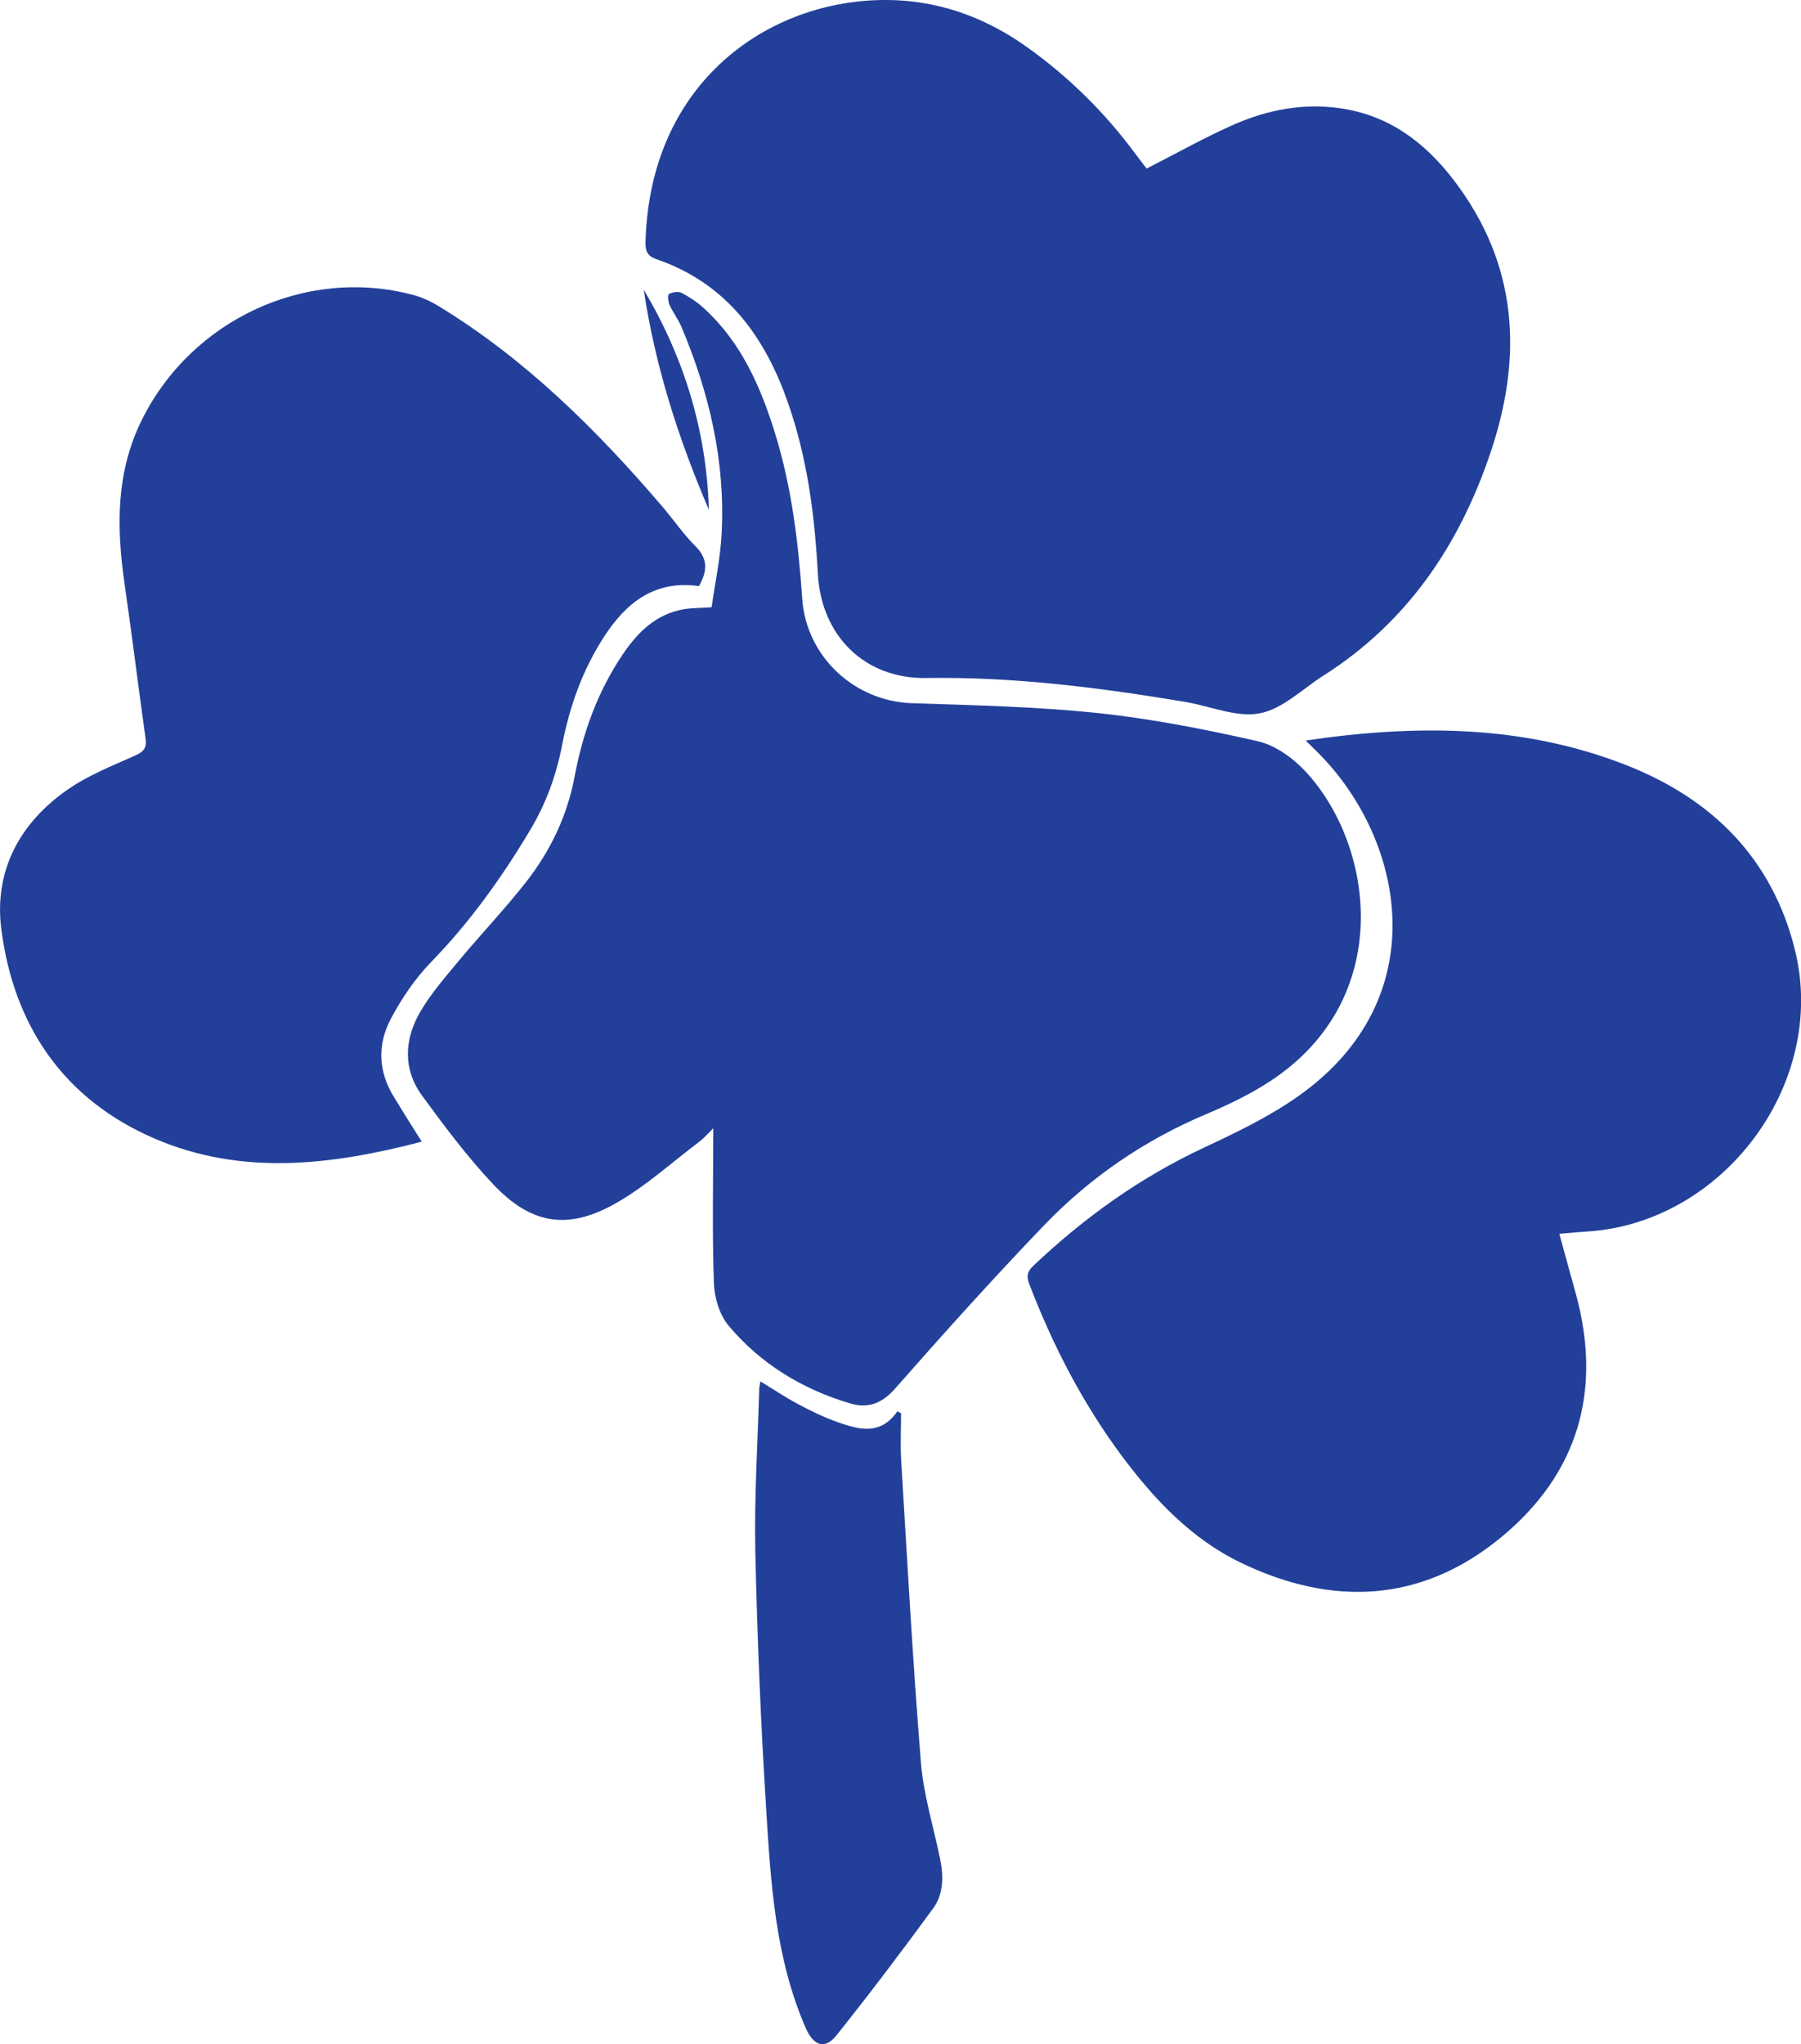
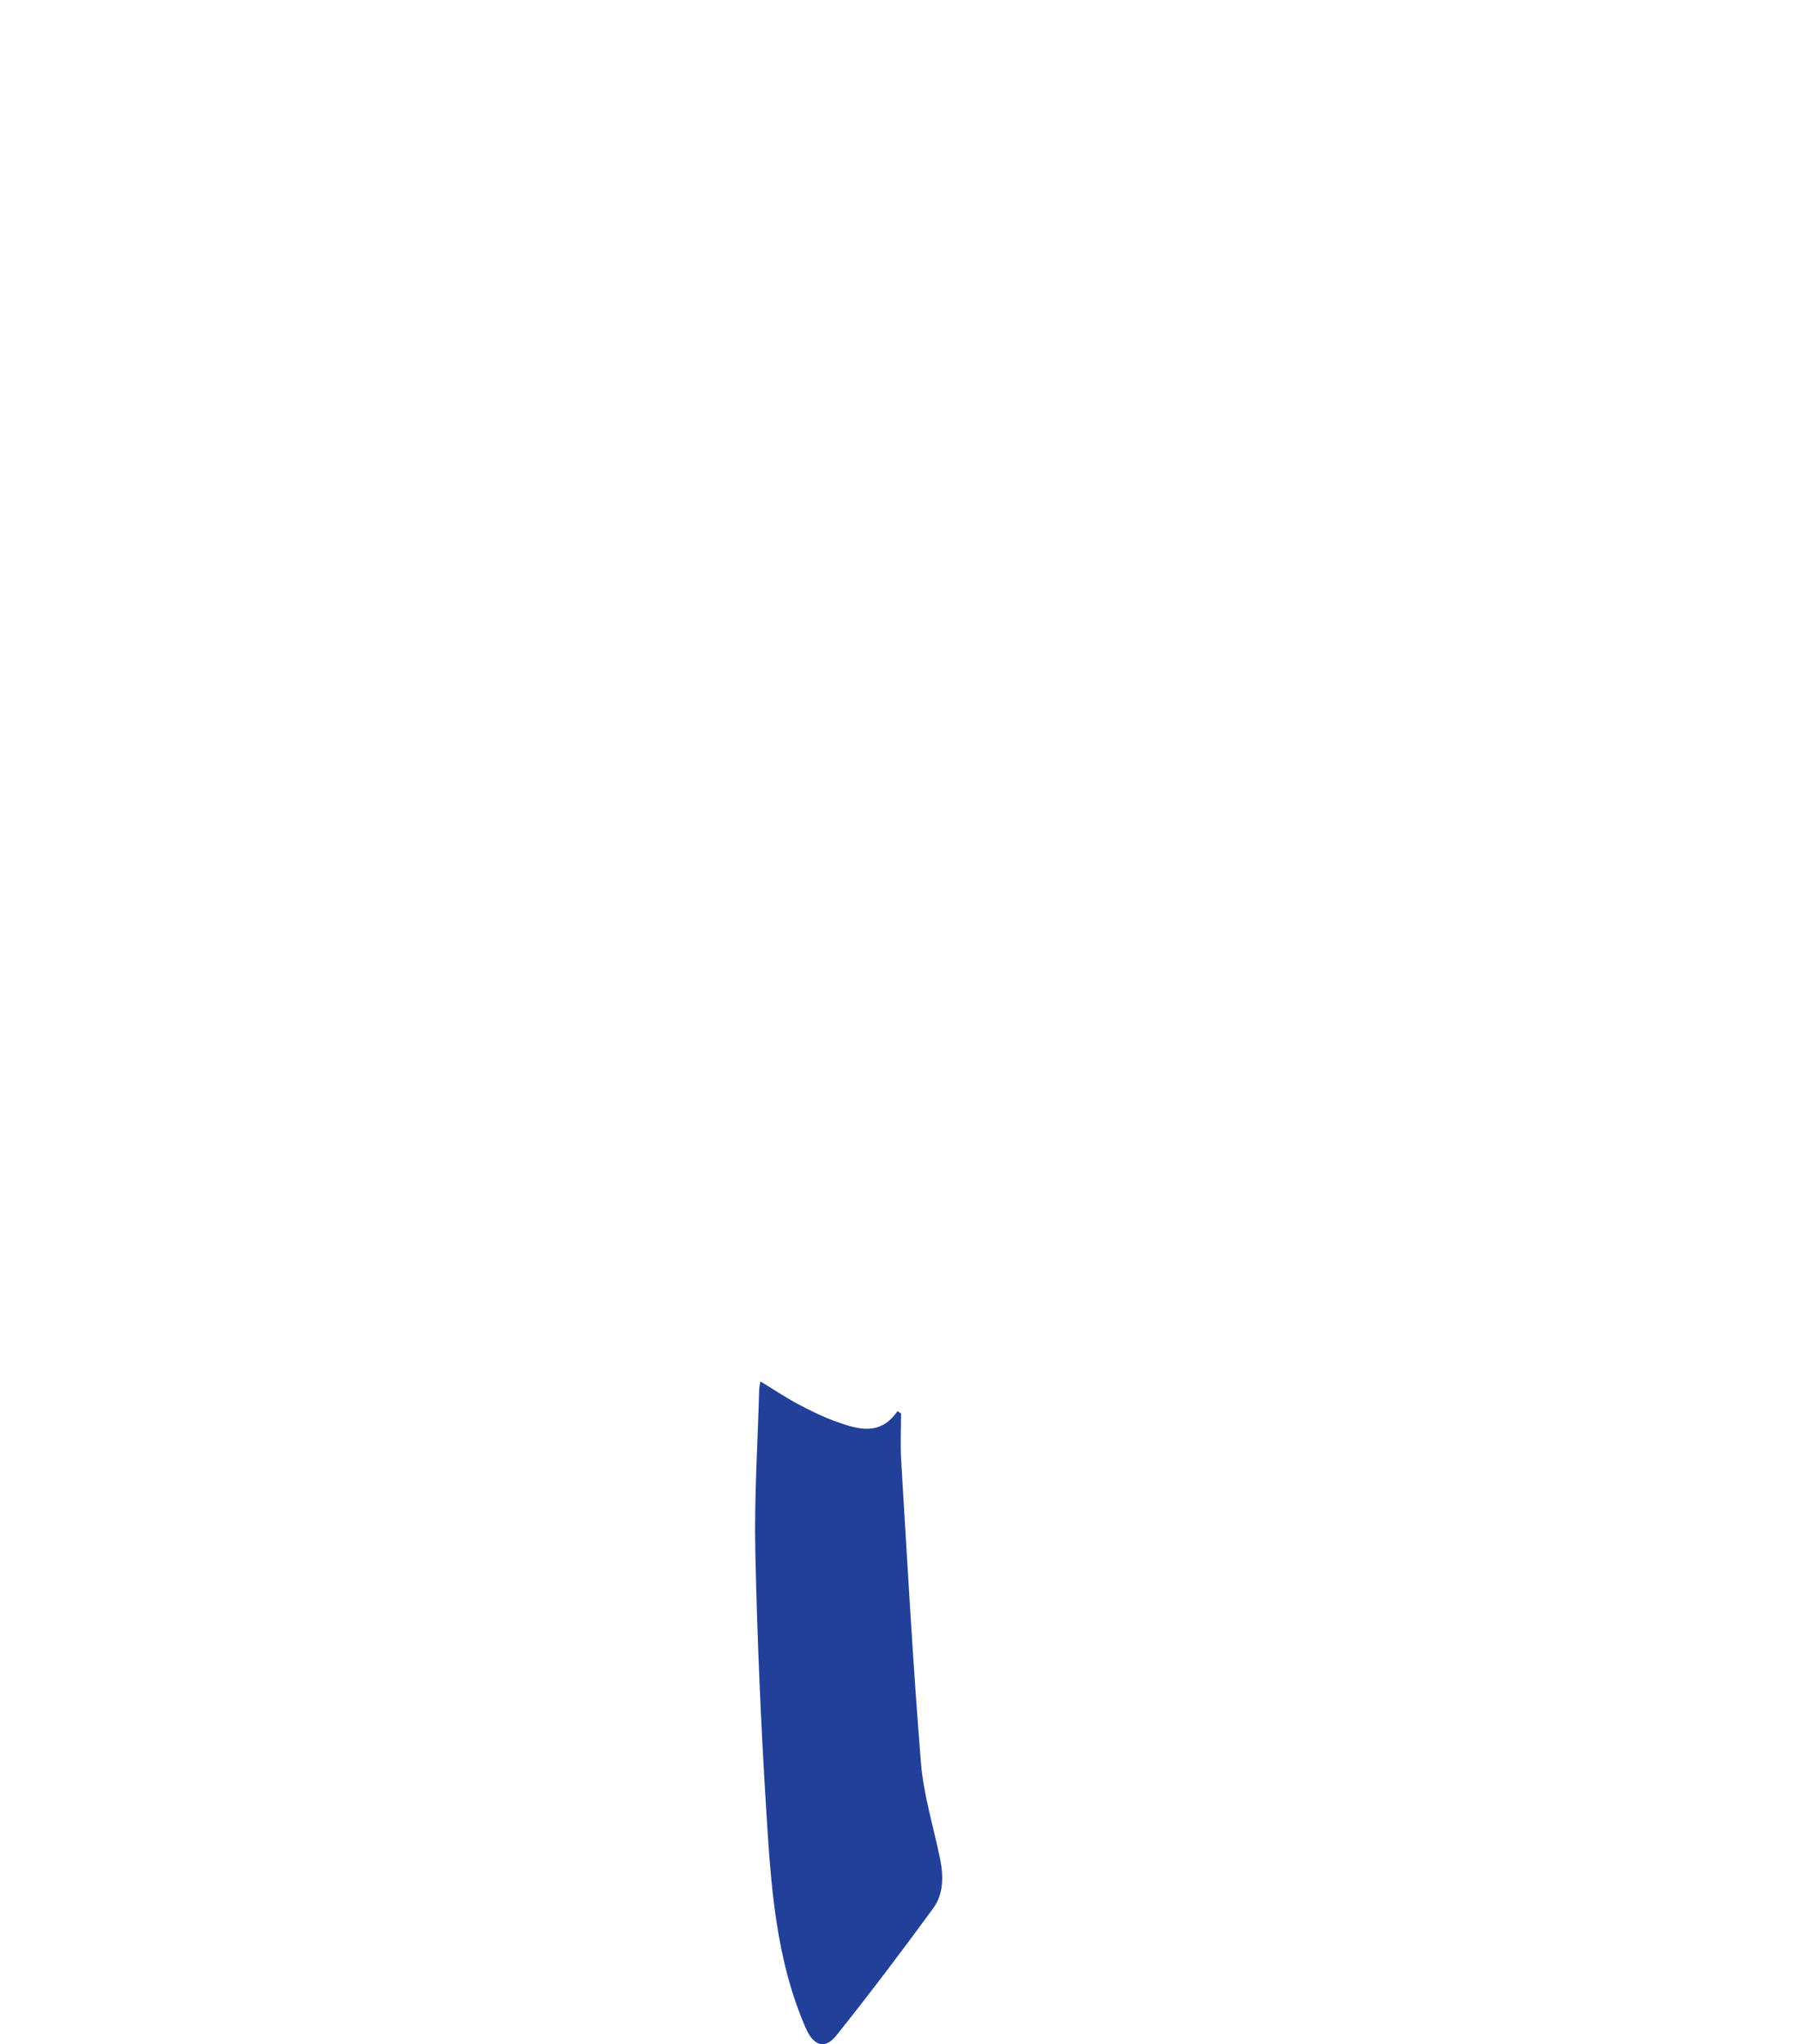
<svg xmlns="http://www.w3.org/2000/svg" id="Camada_2" data-name="Camada 2" viewBox="0 0 144.33 163.75">
  <defs>
    <style>
      .cls-1 {
        fill: #22409a;
      }
    </style>
  </defs>
  <g id="Layer_1" data-name="Layer 1">
    <g>
-       <path class="cls-1" d="M57.03,48.63c.27-1.92.7-3.89.8-5.88.31-5.79-.99-11.29-3.23-16.59-.26-.6-.67-1.13-.94-1.73-.12-.26-.17-.82-.05-.88.29-.15.75-.23,1.01-.09.65.34,1.28.76,1.82,1.26,2.96,2.71,4.51,6.24,5.67,9.98,1.34,4.32,1.87,8.77,2.18,13.26.32,4.63,4.17,8.22,8.81,8.37,4.94.16,9.89.27,14.8.78,4.33.45,8.63,1.3,12.88,2.26,1.38.31,2.79,1.31,3.79,2.37,5.56,5.9,7.29,18.21-2.71,24.82-1.6,1.06-3.37,1.91-5.14,2.66-4.98,2.09-9.35,5.08-13.07,8.95-4.08,4.25-8.03,8.64-11.92,13.06-1.06,1.2-2.17,1.61-3.59,1.19-3.84-1.14-7.18-3.17-9.75-6.23-.73-.87-1.14-2.25-1.18-3.41-.14-4.03-.05-8.07-.05-12.4-.48.47-.76.8-1.09,1.05-2.26,1.7-4.39,3.66-6.84,5.02-3.8,2.11-6.7,1.59-9.69-1.57-2.08-2.2-3.92-4.66-5.71-7.11-1.57-2.15-1.43-4.55-.13-6.76.87-1.47,2.02-2.79,3.12-4.11,1.74-2.09,3.62-4.06,5.3-6.2,1.98-2.52,3.34-5.33,3.94-8.55.65-3.46,1.84-6.76,3.83-9.71,1.21-1.79,2.68-3.26,4.92-3.64.64-.11,1.3-.09,2.24-.16Z" />
-       <path class="cls-1" d="M91.89,13.5c2.48-1.26,4.74-2.54,7.1-3.57,2.64-1.14,5.43-1.67,8.33-1.27,3.92.54,6.82,2.69,9.17,5.75,5.16,6.74,5.58,14.11,2.94,21.9-2.51,7.41-6.68,13.56-13.39,17.82-1.68,1.07-3.27,2.67-5.09,3.01-1.85.35-3.94-.57-5.93-.91-6.88-1.15-13.78-2.03-20.77-1.92-4.95.08-8.44-3.36-8.71-8.36-.25-4.7-.85-9.35-2.44-13.82-1.87-5.29-4.96-9.47-10.5-11.37-.66-.22-.88-.6-.87-1.28C52.01,7.39,60.37,1.03,68.75.12c4.98-.54,9.46.75,13.52,3.63,3.39,2.41,6.31,5.3,8.77,8.64.29.39.59.78.84,1.1Z" />
-       <path class="cls-1" d="M104.62,59.32c8.89-1.31,17.45-1.27,25.71,1.97,6.88,2.7,11.71,7.49,13.52,14.82,2.63,10.66-5.72,21.85-16.67,22.54-.69.04-1.38.11-2.22.18.46,1.68.9,3.25,1.33,4.82,2.13,7.79.16,14.45-6.04,19.53-6.35,5.2-13.45,5.52-20.74,2.03-4.04-1.93-7.03-5.12-9.67-8.67-3.11-4.2-5.48-8.8-7.35-13.67-.24-.62-.18-1.01.33-1.49,4.07-3.85,8.56-7.07,13.66-9.45,2.6-1.22,5.24-2.48,7.57-4.13,11.09-7.83,8.48-20.58,1.61-27.47-.28-.28-.57-.57-1.02-1.01Z" />
-       <path class="cls-1" d="M56.02,46.95c-3.51-.5-5.79,1.28-7.55,3.96-1.77,2.69-2.83,5.68-3.43,8.81-.47,2.42-1.3,4.68-2.56,6.78-2.27,3.8-4.82,7.36-7.92,10.55-1.3,1.34-2.39,2.95-3.26,4.6-1.05,2-.99,4.14.22,6.14.72,1.19,1.47,2.37,2.28,3.66-7.21,1.88-14.41,2.76-21.39-.24-7.3-3.13-11.33-9.06-12.31-16.83-.58-4.64,1.49-8.48,5.33-11.14,1.63-1.13,3.54-1.89,5.38-2.71.67-.3.96-.58.86-1.34-.58-4.12-1.08-8.25-1.68-12.37-.65-4.51-.73-8.93,1.37-13.17,3.98-8.05,13.17-12.32,21.77-10.02.7.19,1.39.51,2.02.89,6.95,4.24,12.64,9.88,17.89,16.01.91,1.06,1.71,2.24,2.69,3.22,1.01,1,.97,1.98.29,3.19Z" />
      <path class="cls-1" d="M60.95,110.66c1.07.65,2.02,1.29,3.02,1.82,1.01.54,2.06,1.05,3.14,1.43,1.7.6,3.45,1.11,4.81-.87.1.06.19.12.29.17,0,1.27-.07,2.53.01,3.79.49,8.06.93,16.12,1.58,24.17.21,2.6,1.01,5.16,1.54,7.74.28,1.38.28,2.8-.55,3.94-2.52,3.45-5.1,6.86-7.77,10.2-.93,1.16-1.84.8-2.45-.6-2.44-5.6-2.8-11.58-3.17-17.54-.43-6.87-.72-13.75-.87-20.63-.09-4.32.19-8.65.31-12.97,0-.19.06-.38.1-.67Z" />
-       <path class="cls-1" d="M56.81,40.84c-2.43-5.67-4.31-11.5-5.22-17.63,3.23,5.43,5.03,11.28,5.22,17.63Z" />
    </g>
  </g>
</svg>